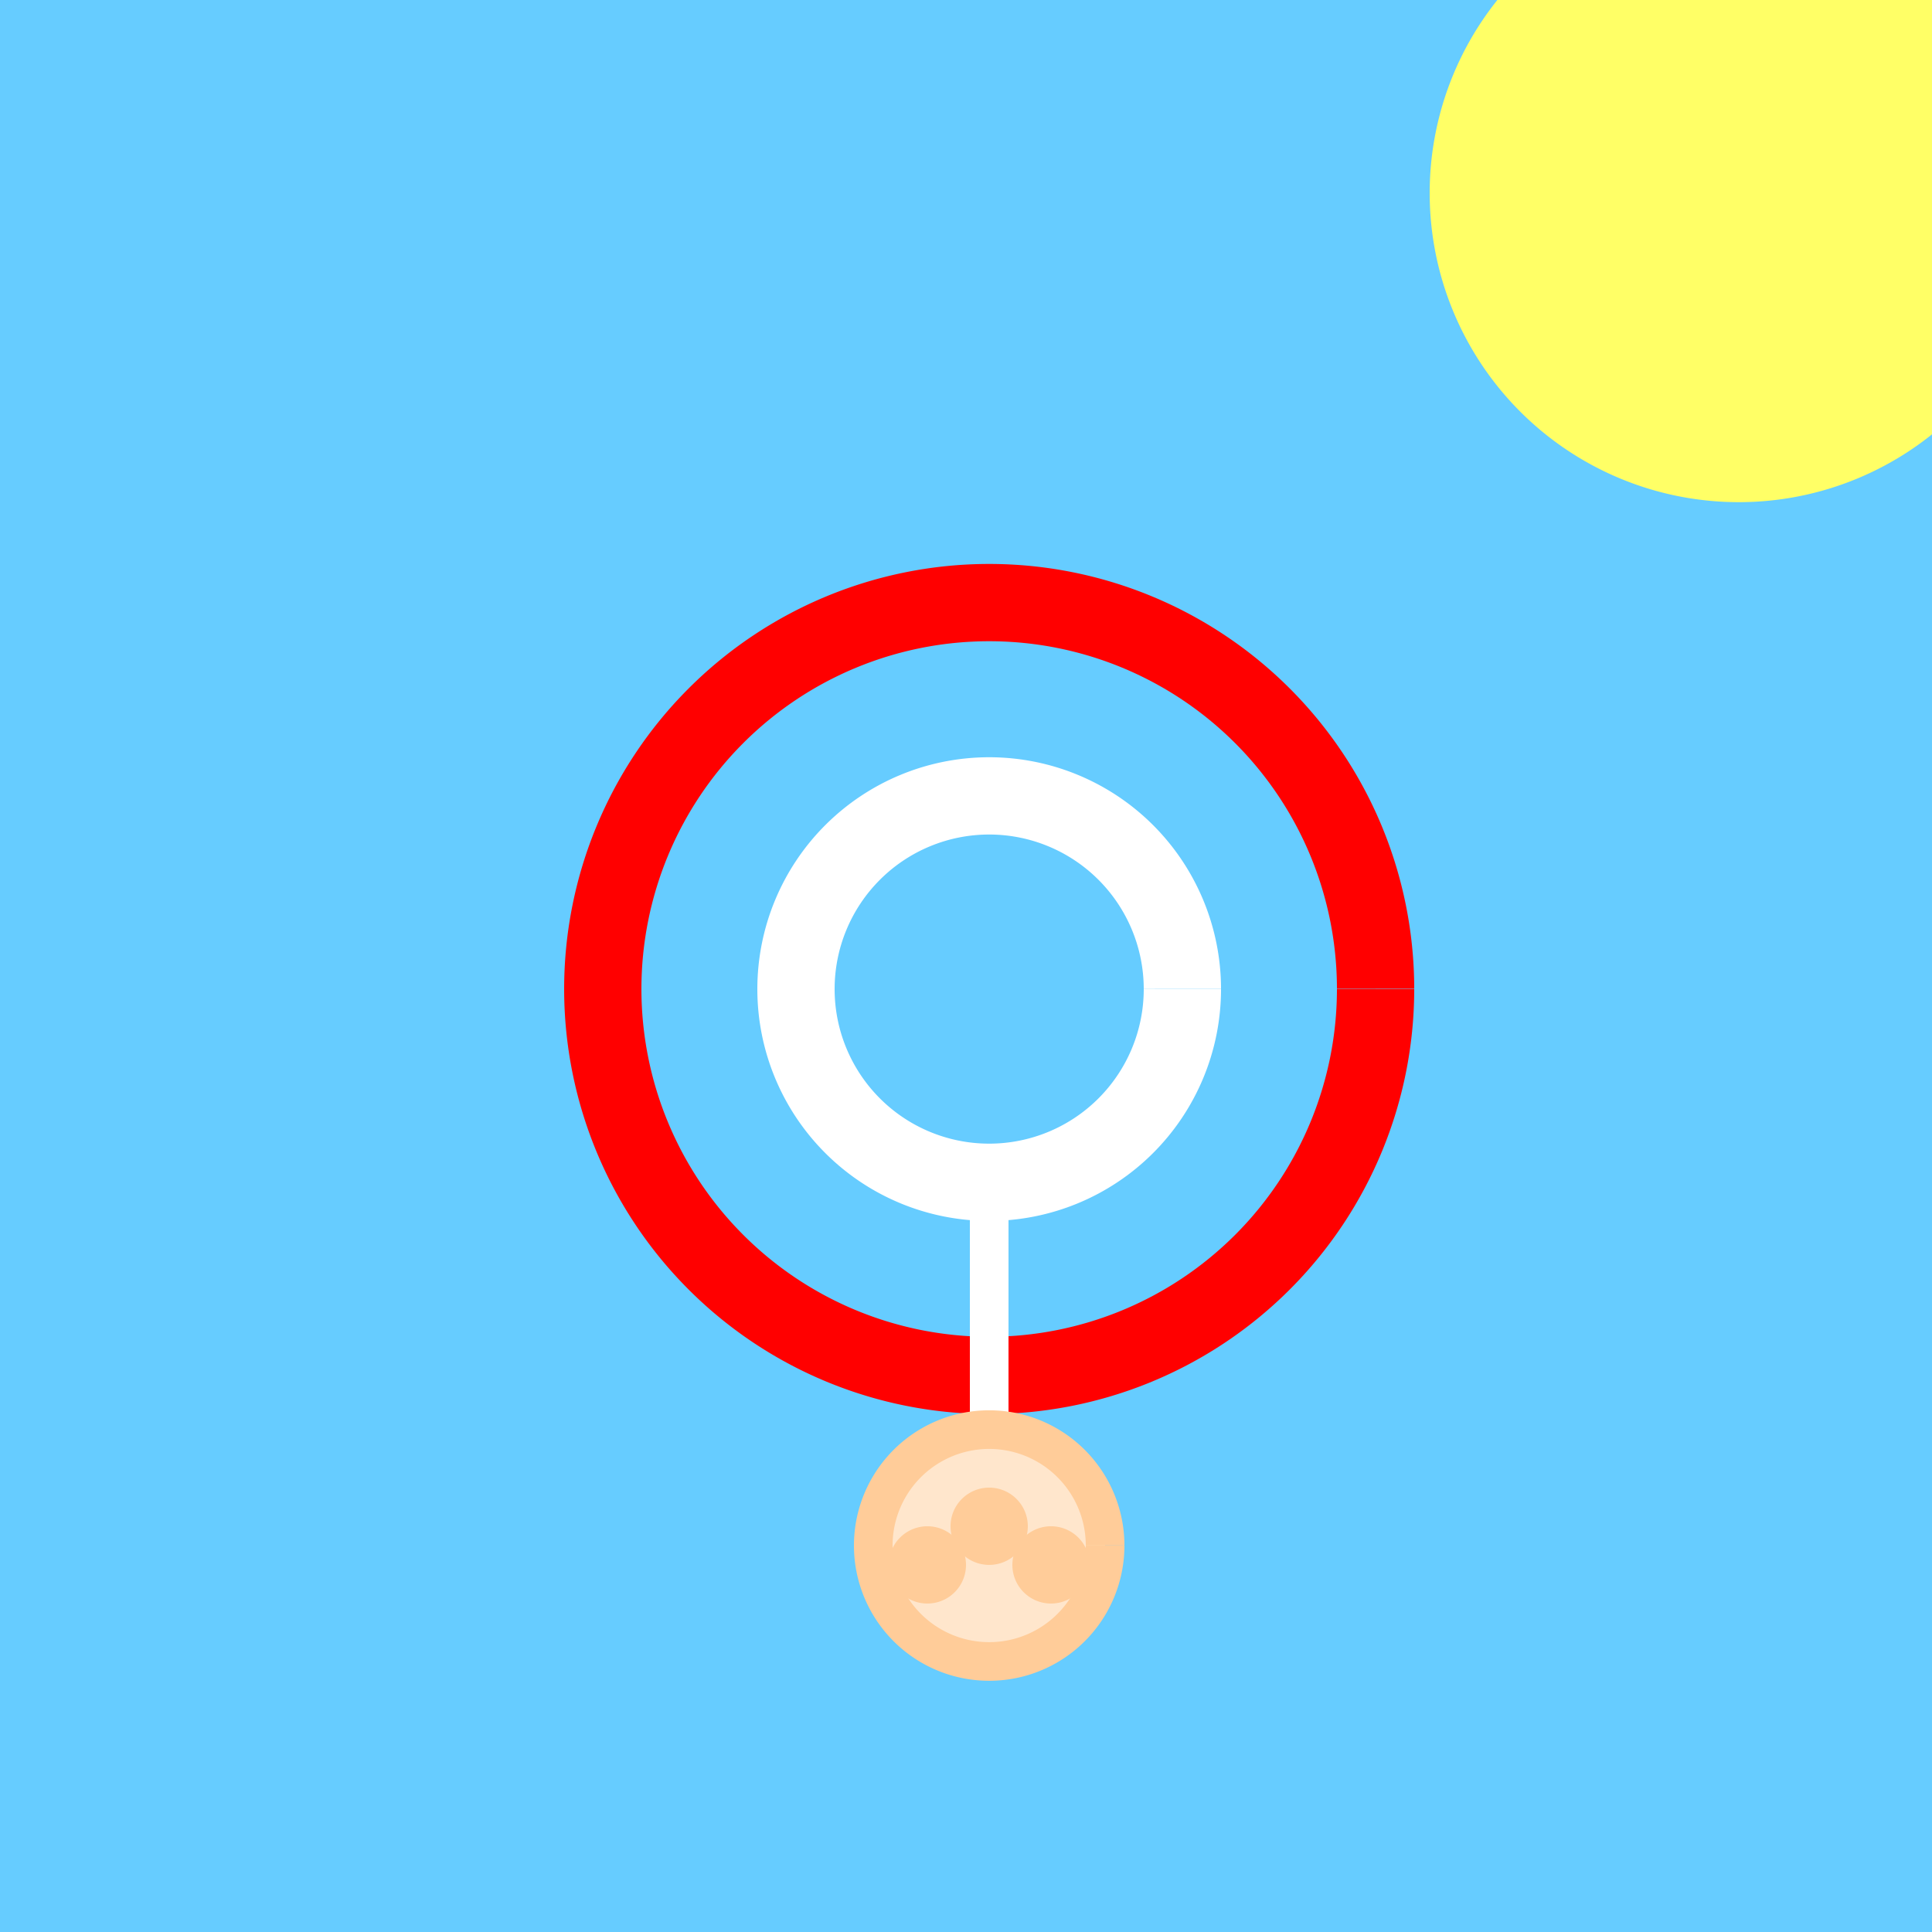
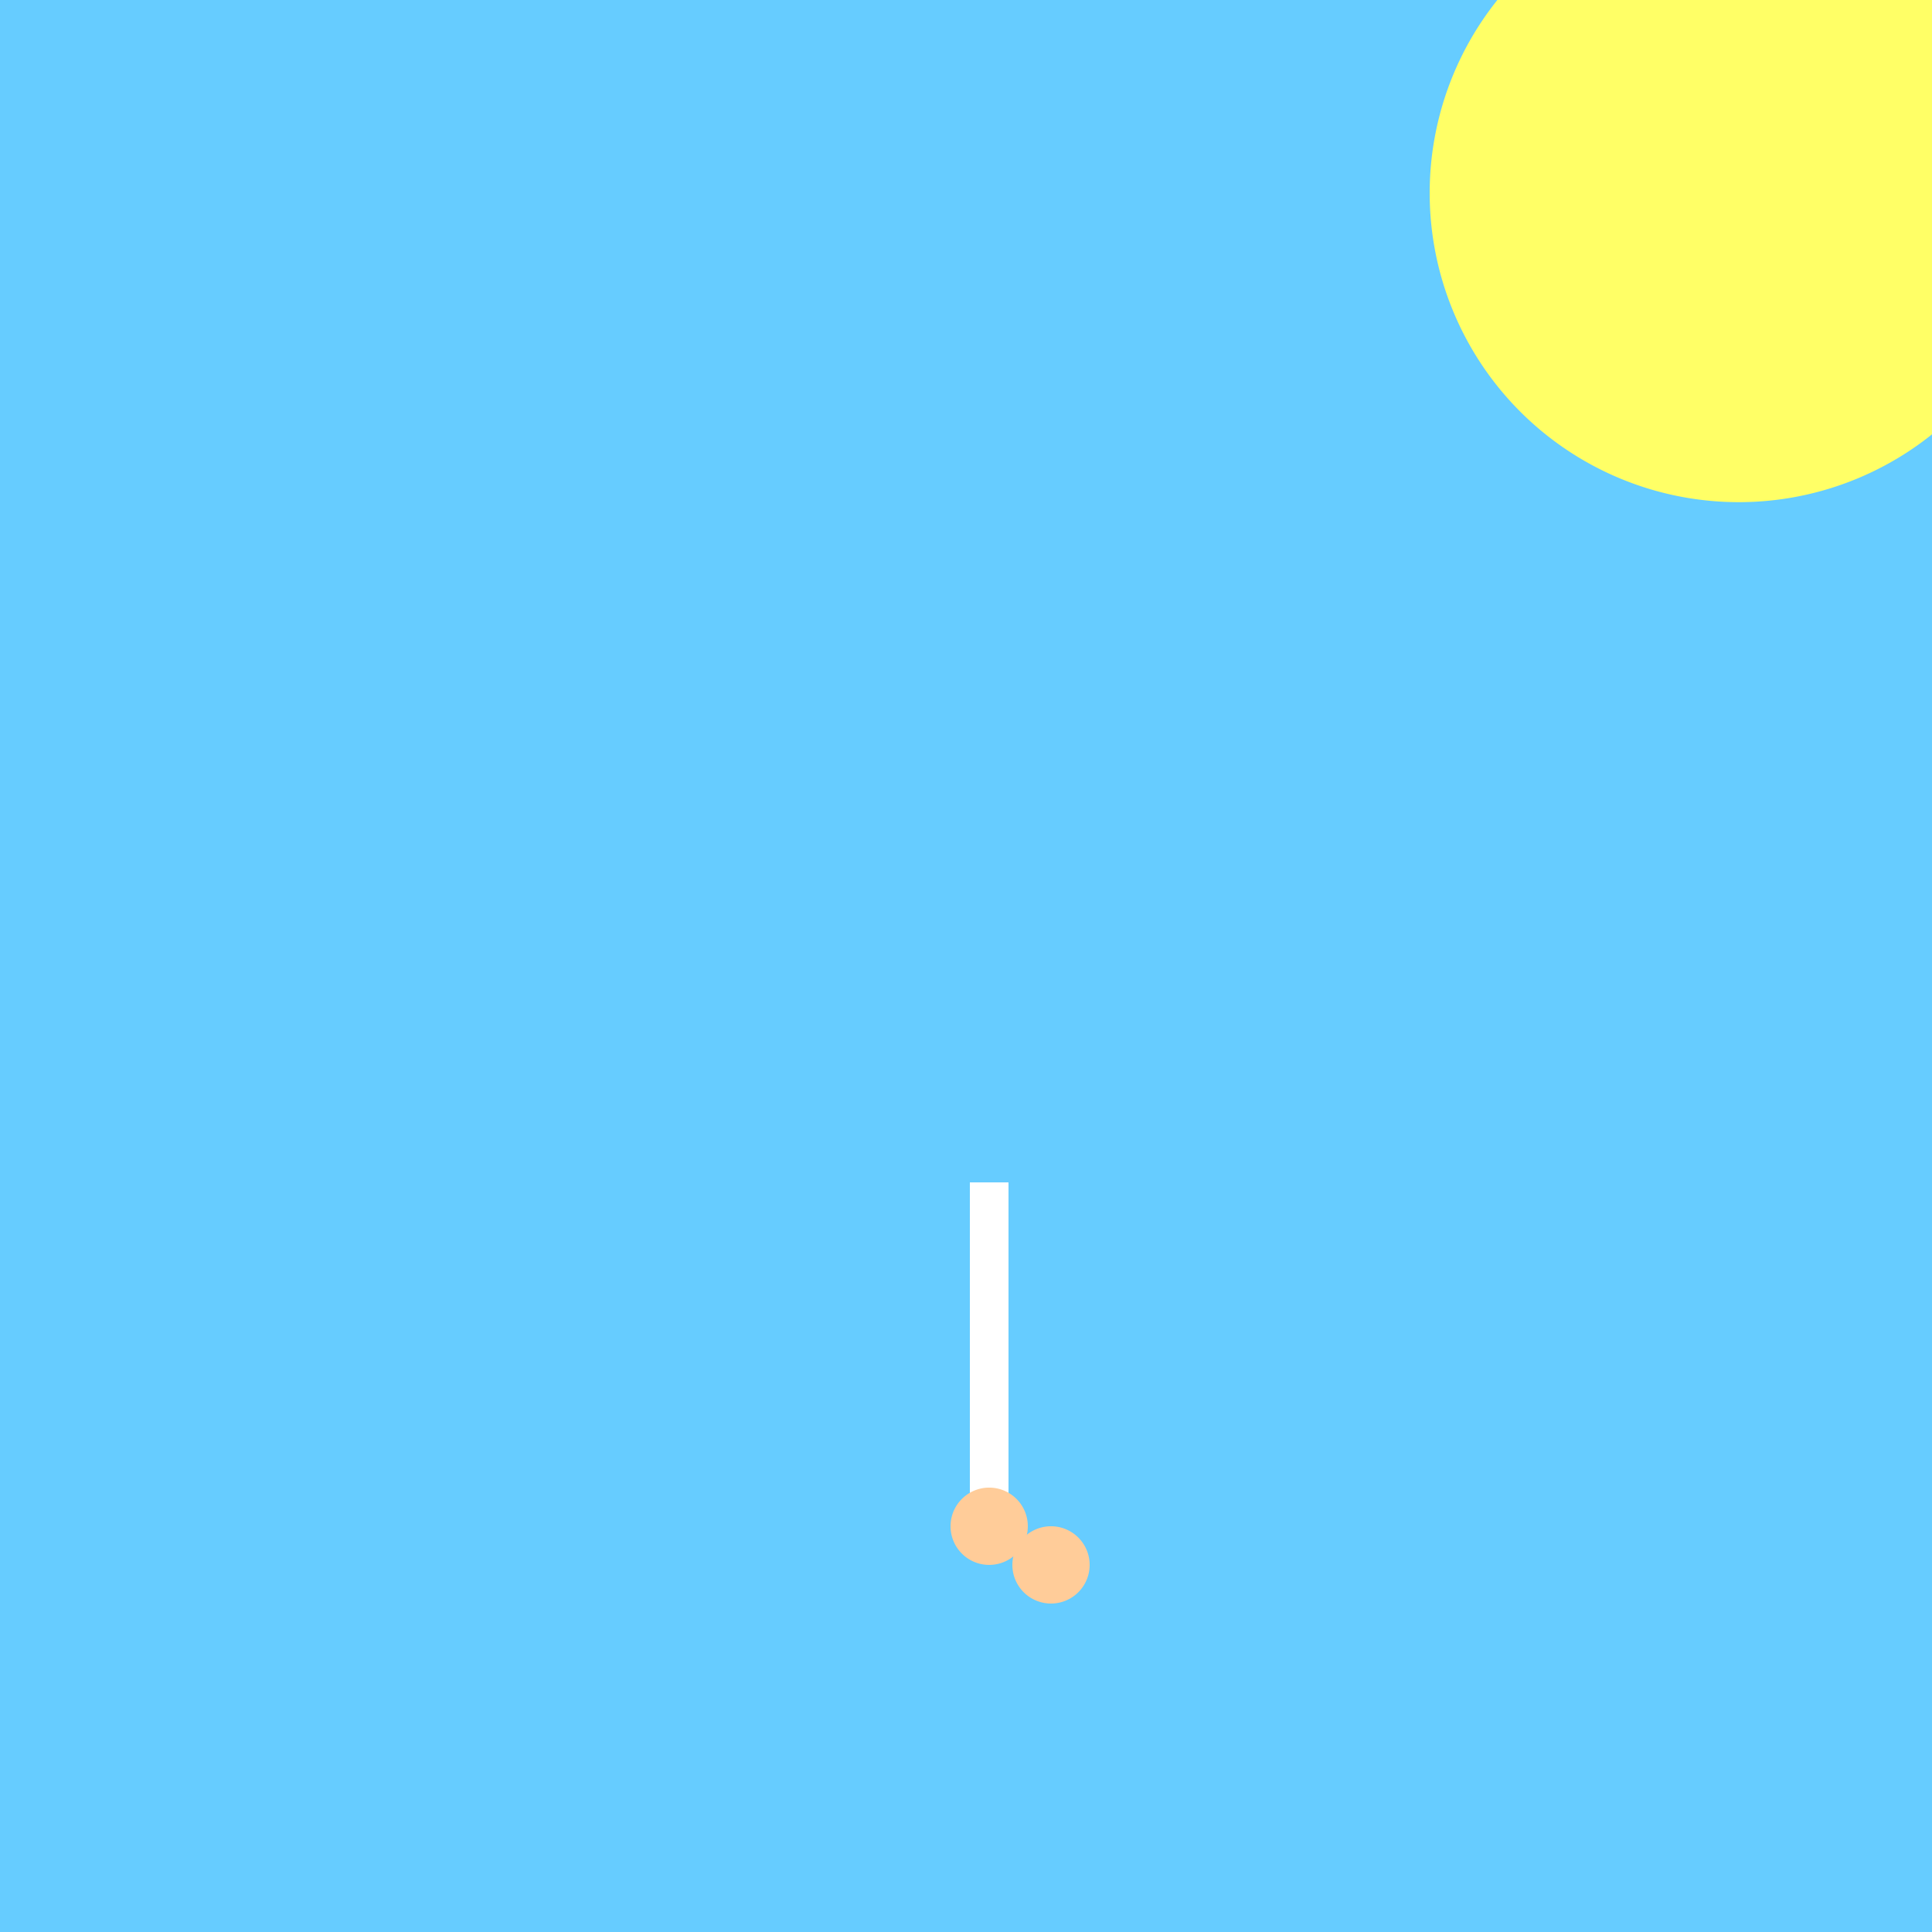
<svg xmlns="http://www.w3.org/2000/svg" width="500" height="500">
  <defs />
  <g>
    <rect fill="#66ccff" stroke="none" x="0" y="0" width="512" height="512" />
-     <path fill="none" stroke="#ff0000" paint-order="fill stroke markers" d=" M 356 256 A 100 100 0 1 1 356 255.9" stroke-miterlimit="10" stroke-width="20" stroke-dasharray="" />
-     <path fill="none" stroke="#ffffff" paint-order="fill stroke markers" d=" M 306 256 A 50 50 0 1 1 306 255.95" stroke-miterlimit="10" stroke-width="20" stroke-dasharray="" />
    <path fill="none" stroke="#ffffff" paint-order="fill stroke markers" d=" M 256 306 L 256 400" stroke-miterlimit="10" stroke-width="10" stroke-dasharray="" />
-     <path fill="#ffe6cc" stroke="#ffcc99" paint-order="fill stroke markers" d=" M 286 400 A 30 30 0 1 1 286 399.97" stroke-miterlimit="10" stroke-width="10" stroke-dasharray="" />
    <path fill="#ffcc99" stroke="none" paint-order="stroke fill markers" d=" M 266 395 A 10 10 0 1 1 266 394.99" />
-     <path fill="#ffcc99" stroke="none" paint-order="stroke fill markers" d=" M 250 405 A 10 10 0 1 1 250 404.99" />
    <path fill="#ffcc99" stroke="none" paint-order="stroke fill markers" d=" M 282 405 A 10 10 0 1 1 282 404.99" />
    <path fill="#ffff66" stroke="none" paint-order="stroke fill markers" d=" M 530 50 A 80 80 0 1 1 530 49.92" />
  </g>
</svg>